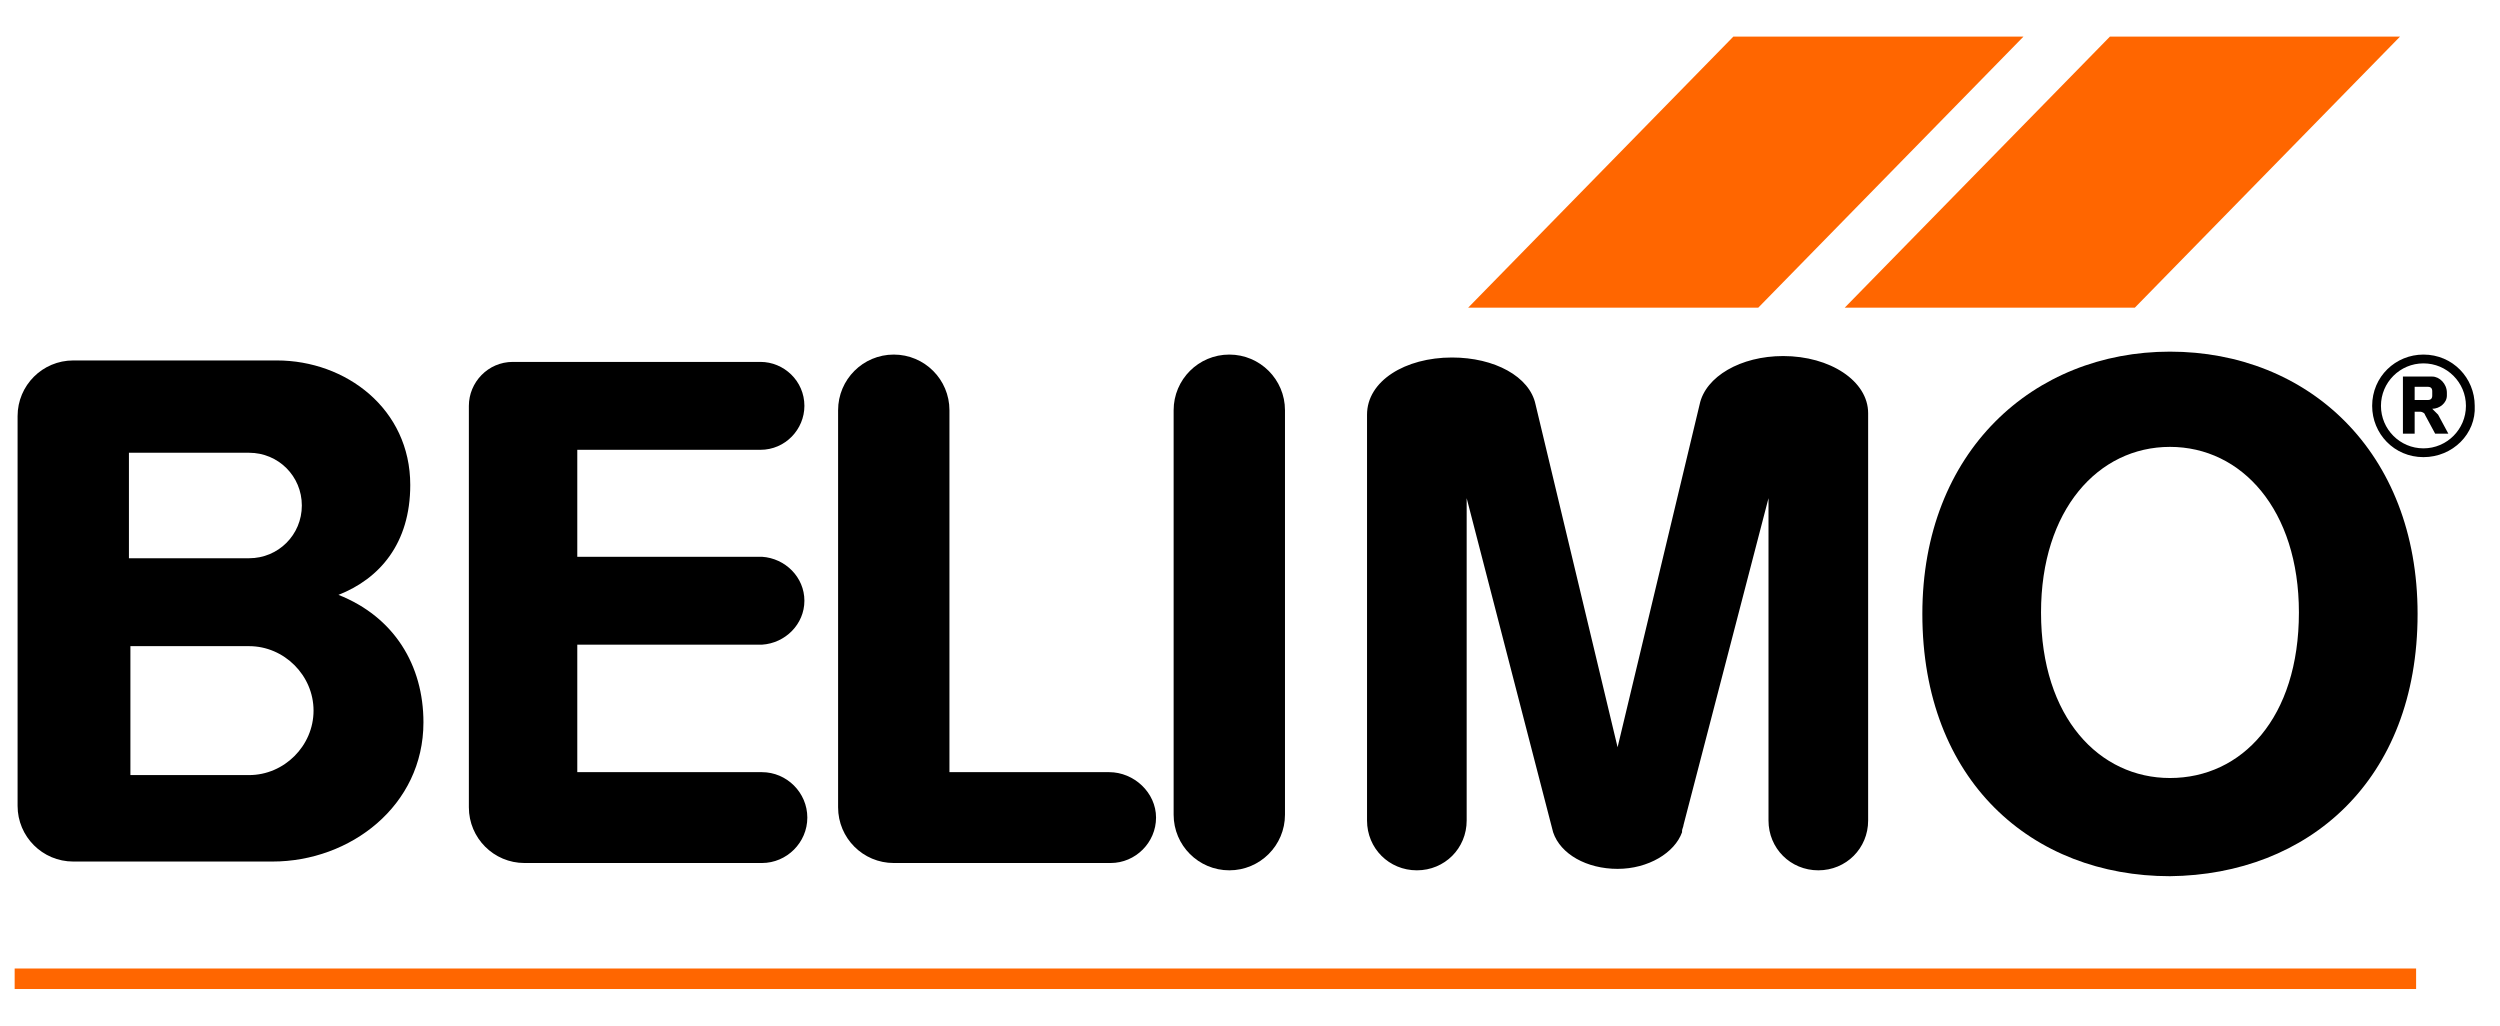
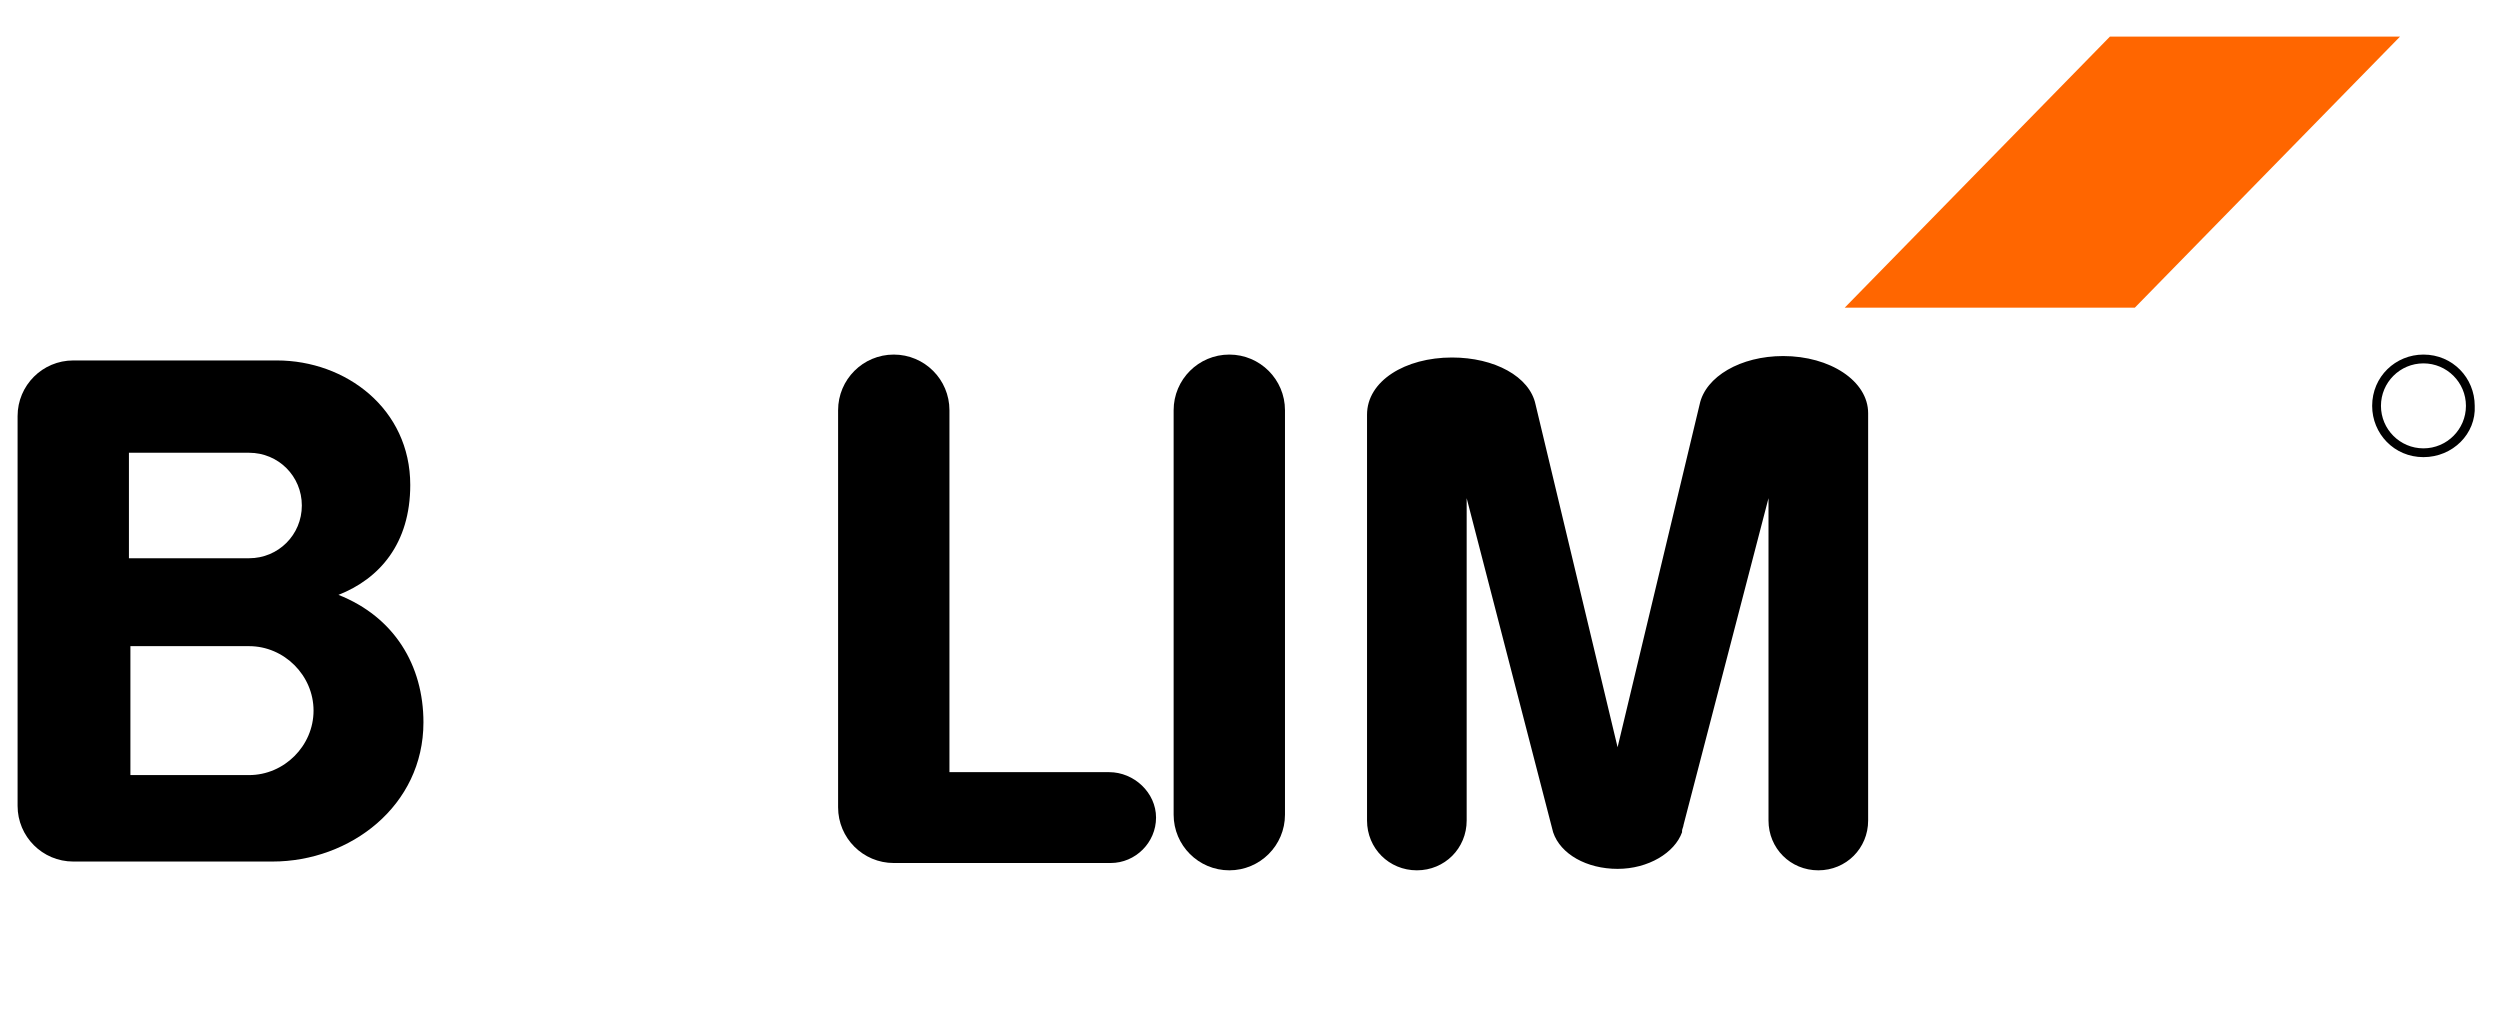
<svg xmlns="http://www.w3.org/2000/svg" width="117" height="48" viewBox="0 0 117 48" fill="none">
-   <path d="M0.686 45.326H113.074V46.286H0.686V45.326Z" fill="#FF6600" />
  <path d="M98.743 1.714H112.32L99.909 14.4H86.332L98.743 1.714Z" fill="#FF6600" />
-   <path d="M81.12 1.714H94.697L82.286 14.4H68.709L81.12 1.714Z" fill="#FF6600" />
  <path d="M57.532 16.594C56.092 16.594 54.926 17.76 54.926 19.2V38.126C54.926 39.566 56.092 40.731 57.532 40.731C58.971 40.731 60.137 39.566 60.137 38.126V19.2C60.137 17.76 58.971 16.594 57.532 16.594Z" fill="black" />
  <path d="M51.909 36.137H44.434V19.2C44.434 17.76 43.269 16.594 41.829 16.594C40.389 16.594 39.223 17.76 39.223 19.2V37.783C39.223 39.223 40.389 40.389 41.829 40.389H51.977C53.143 40.389 54.103 39.429 54.103 38.263C54.103 37.097 53.074 36.137 51.909 36.137Z" fill="black" />
-   <path d="M35.657 36.137H27.017V30.171H35.657C36.754 30.103 37.646 29.211 37.646 28.114C37.646 27.017 36.754 26.126 35.657 26.057H27.017V21.051H35.589C36.754 21.051 37.646 20.091 37.646 18.994C37.646 17.829 36.686 16.937 35.589 16.937H24C22.834 16.937 21.943 17.897 21.943 18.994V37.783C21.943 39.223 23.109 40.389 24.549 40.389H35.657C36.823 40.389 37.783 39.429 37.783 38.263C37.783 37.097 36.823 36.137 35.657 36.137Z" fill="black" />
  <path d="M87.429 19.337C87.429 17.829 85.646 16.663 83.452 16.663C81.463 16.663 79.817 17.623 79.543 18.926L75.703 34.971L71.863 18.926C71.589 17.623 69.943 16.731 67.954 16.731C65.76 16.731 63.977 17.829 63.977 19.406V38.4C63.977 39.703 65.006 40.731 66.309 40.731C67.612 40.731 68.64 39.703 68.64 38.4V38.331V23.314L72.686 38.949C73.029 39.977 74.263 40.663 75.703 40.663C77.143 40.663 78.377 39.909 78.72 38.949V38.88C78.72 38.811 78.789 38.674 78.789 38.606L82.766 23.314V38.4C82.766 39.703 83.794 40.731 85.097 40.731C86.4 40.731 87.429 39.703 87.429 38.4V19.337Z" fill="black" />
  <path d="M113.417 21.394C112.046 21.394 111.017 20.297 111.017 18.994C111.017 17.623 112.114 16.594 113.417 16.594C114.789 16.594 115.817 17.691 115.817 18.994C115.886 20.297 114.789 21.394 113.417 21.394ZM113.417 17.006C112.32 17.006 111.429 17.897 111.429 18.994C111.429 20.091 112.32 20.983 113.417 20.983C114.514 20.983 115.406 20.091 115.406 18.994C115.406 17.897 114.514 17.006 113.417 17.006Z" fill="black" />
-   <path d="M113.143 28.731C113.143 21.12 108 16.457 101.554 16.457C95.177 16.457 89.966 21.12 89.966 28.731C89.966 36.549 95.109 41.006 101.554 41.006C108 40.937 113.143 36.549 113.143 28.731ZM101.554 36.411C98.263 36.411 95.52 33.6 95.52 28.663C95.52 23.863 98.194 20.914 101.554 20.914C104.914 20.914 107.589 23.863 107.589 28.663C107.589 33.6 104.914 36.411 101.554 36.411Z" fill="black" />
  <path d="M15.84 27.84C17.76 27.086 19.2 25.44 19.2 22.697C19.2 19.131 16.183 16.869 12.96 16.869H3.429C1.989 16.869 0.823 18.034 0.823 19.474V37.714C0.823 39.154 1.989 40.32 3.429 40.32C3.497 40.32 3.566 40.32 3.566 40.32H12.754C16.389 40.32 19.817 37.714 19.817 33.806C19.817 31.131 18.446 28.869 15.84 27.84ZM6.034 21.189H11.657C13.029 21.189 14.126 22.286 14.126 23.657C14.126 25.029 13.029 26.126 11.657 26.126H6.034V21.189ZM11.657 36.274H6.103V30.24H11.657C13.303 30.24 14.674 31.611 14.674 33.257C14.674 34.903 13.303 36.274 11.657 36.274Z" fill="black" />
-   <path d="M114.103 19.406C114.034 19.337 113.966 19.269 113.897 19.2L113.829 19.131C114.172 19.131 114.514 18.857 114.514 18.514V18.377C114.514 17.966 114.172 17.623 113.829 17.623C113.554 17.623 113.28 17.623 113.074 17.623H112.457V20.297H113.006V19.269H113.28C113.349 19.269 113.486 19.337 113.486 19.406L113.966 20.297H114.583L114.103 19.406ZM113.623 18.72H113.006V18.103H113.623C113.76 18.103 113.829 18.171 113.829 18.309V18.514C113.829 18.651 113.76 18.72 113.623 18.72Z" fill="black" />
</svg>